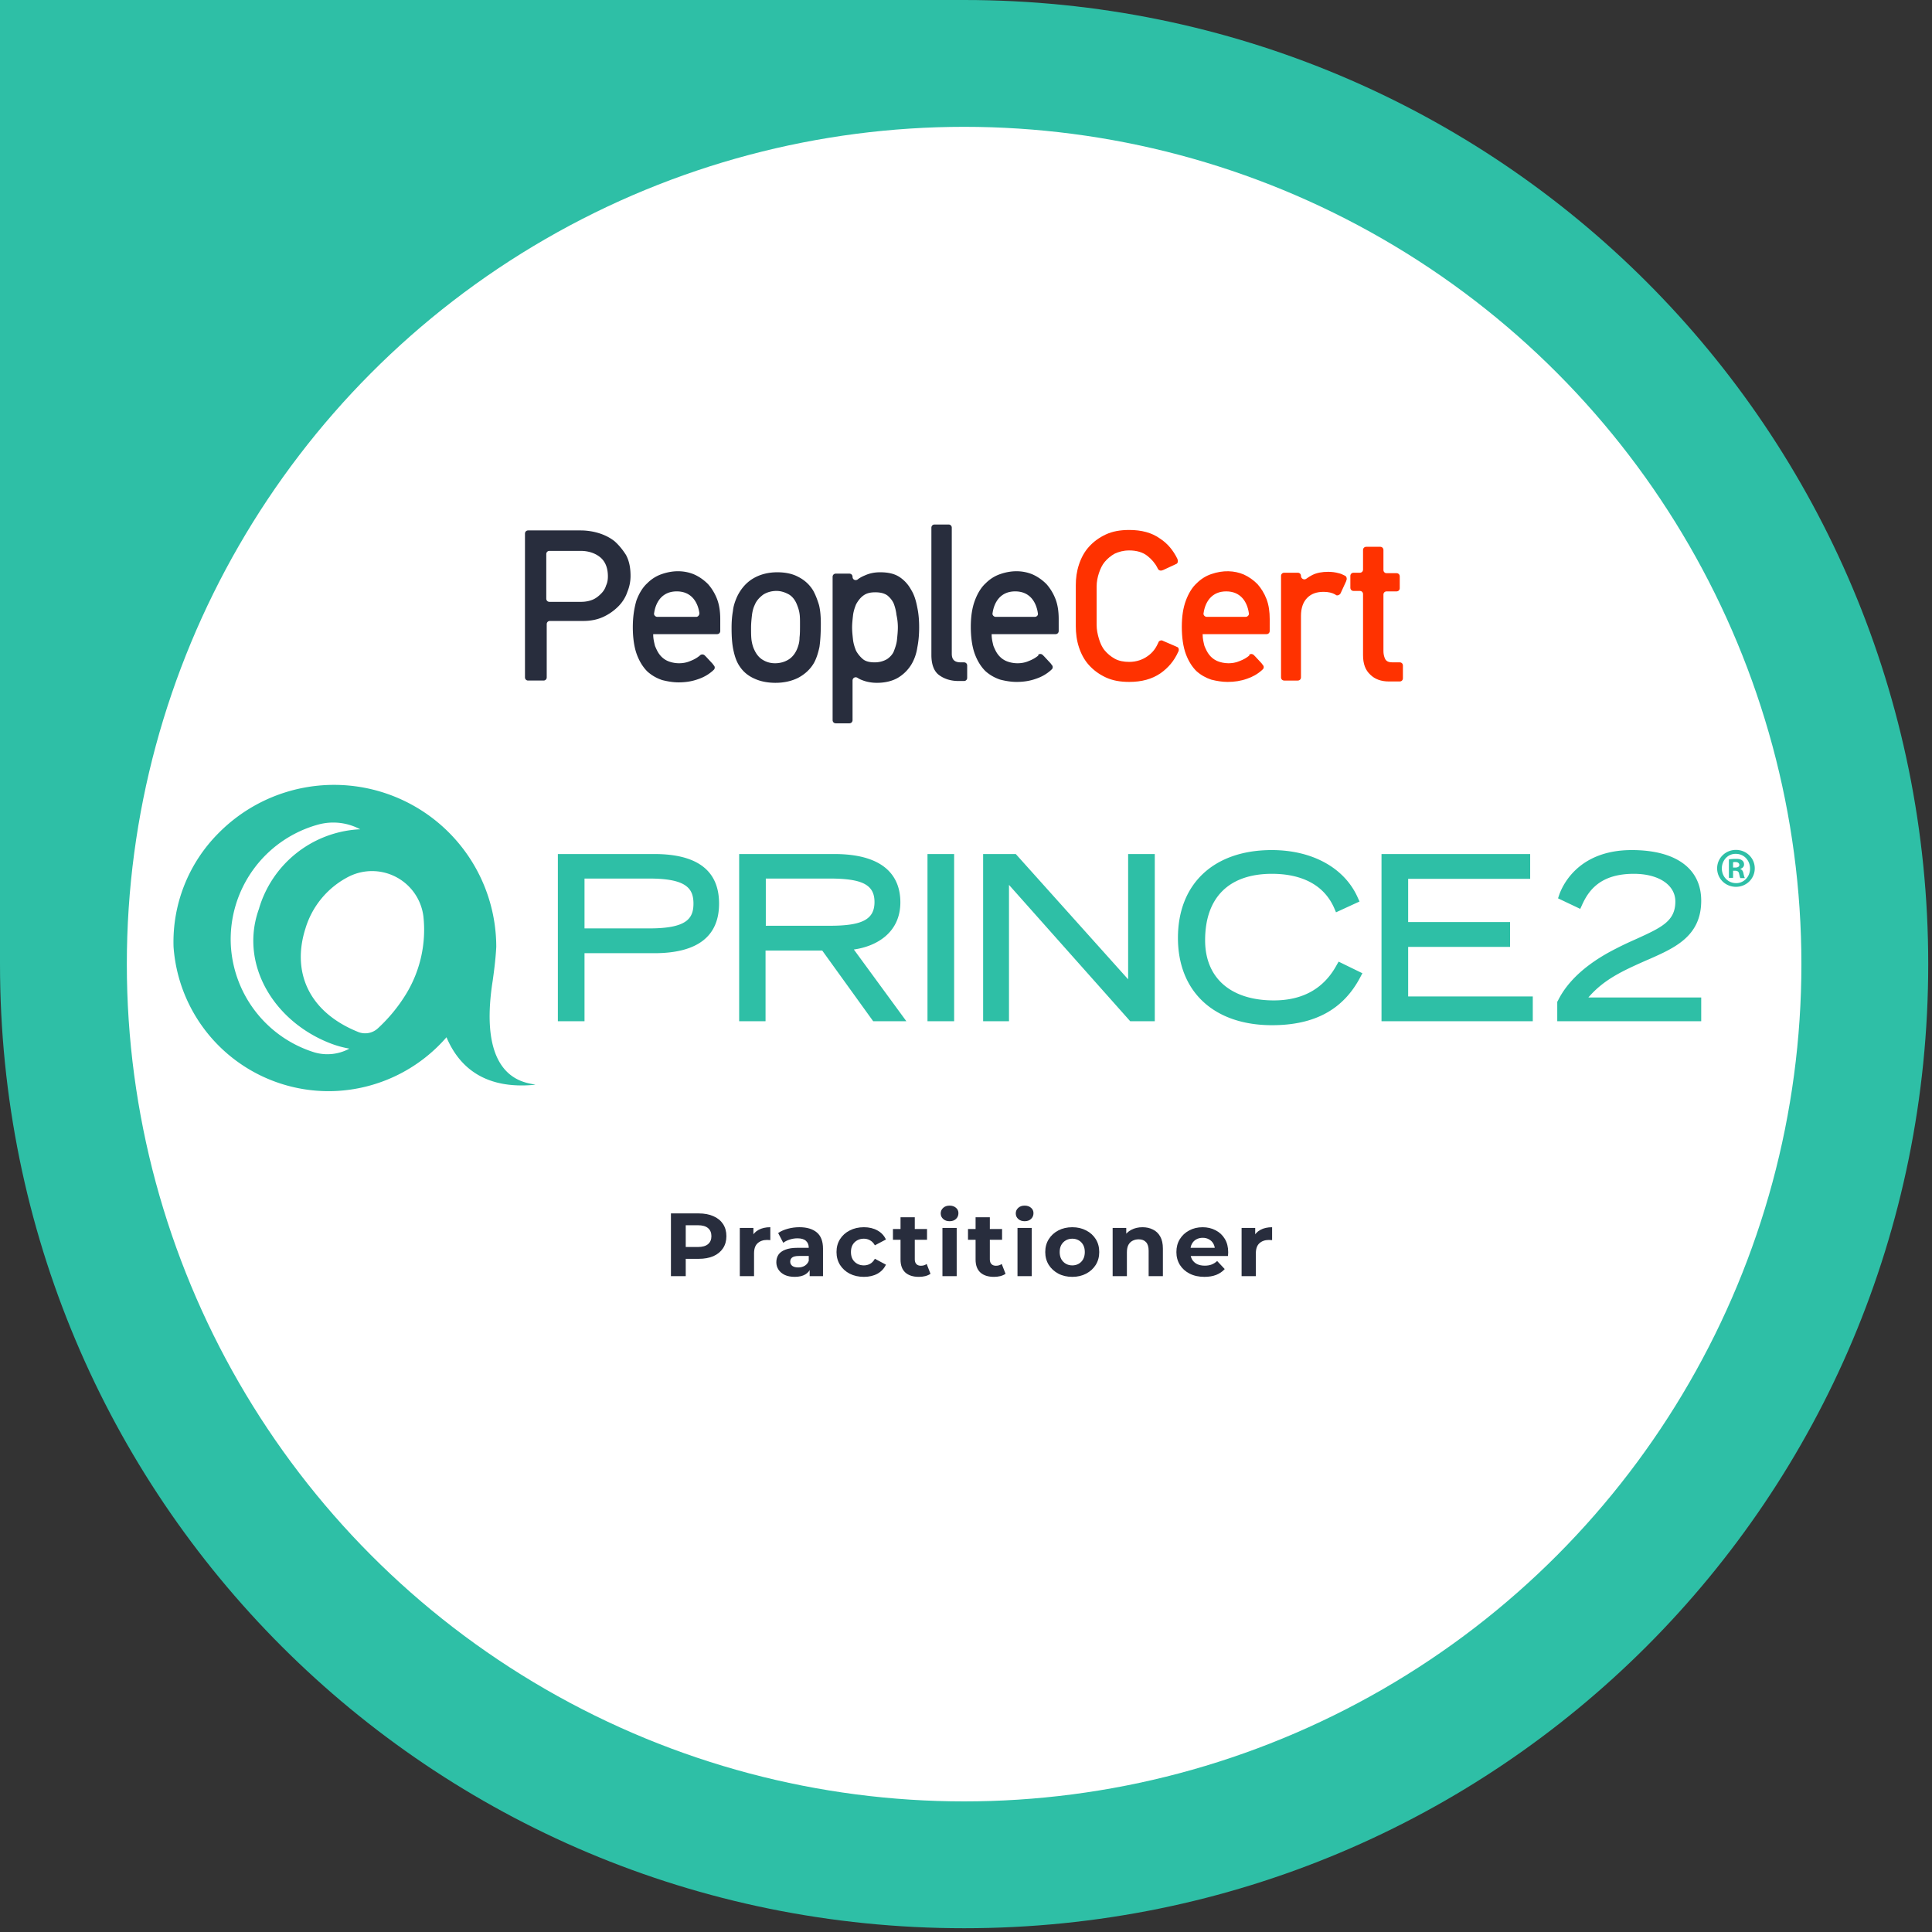
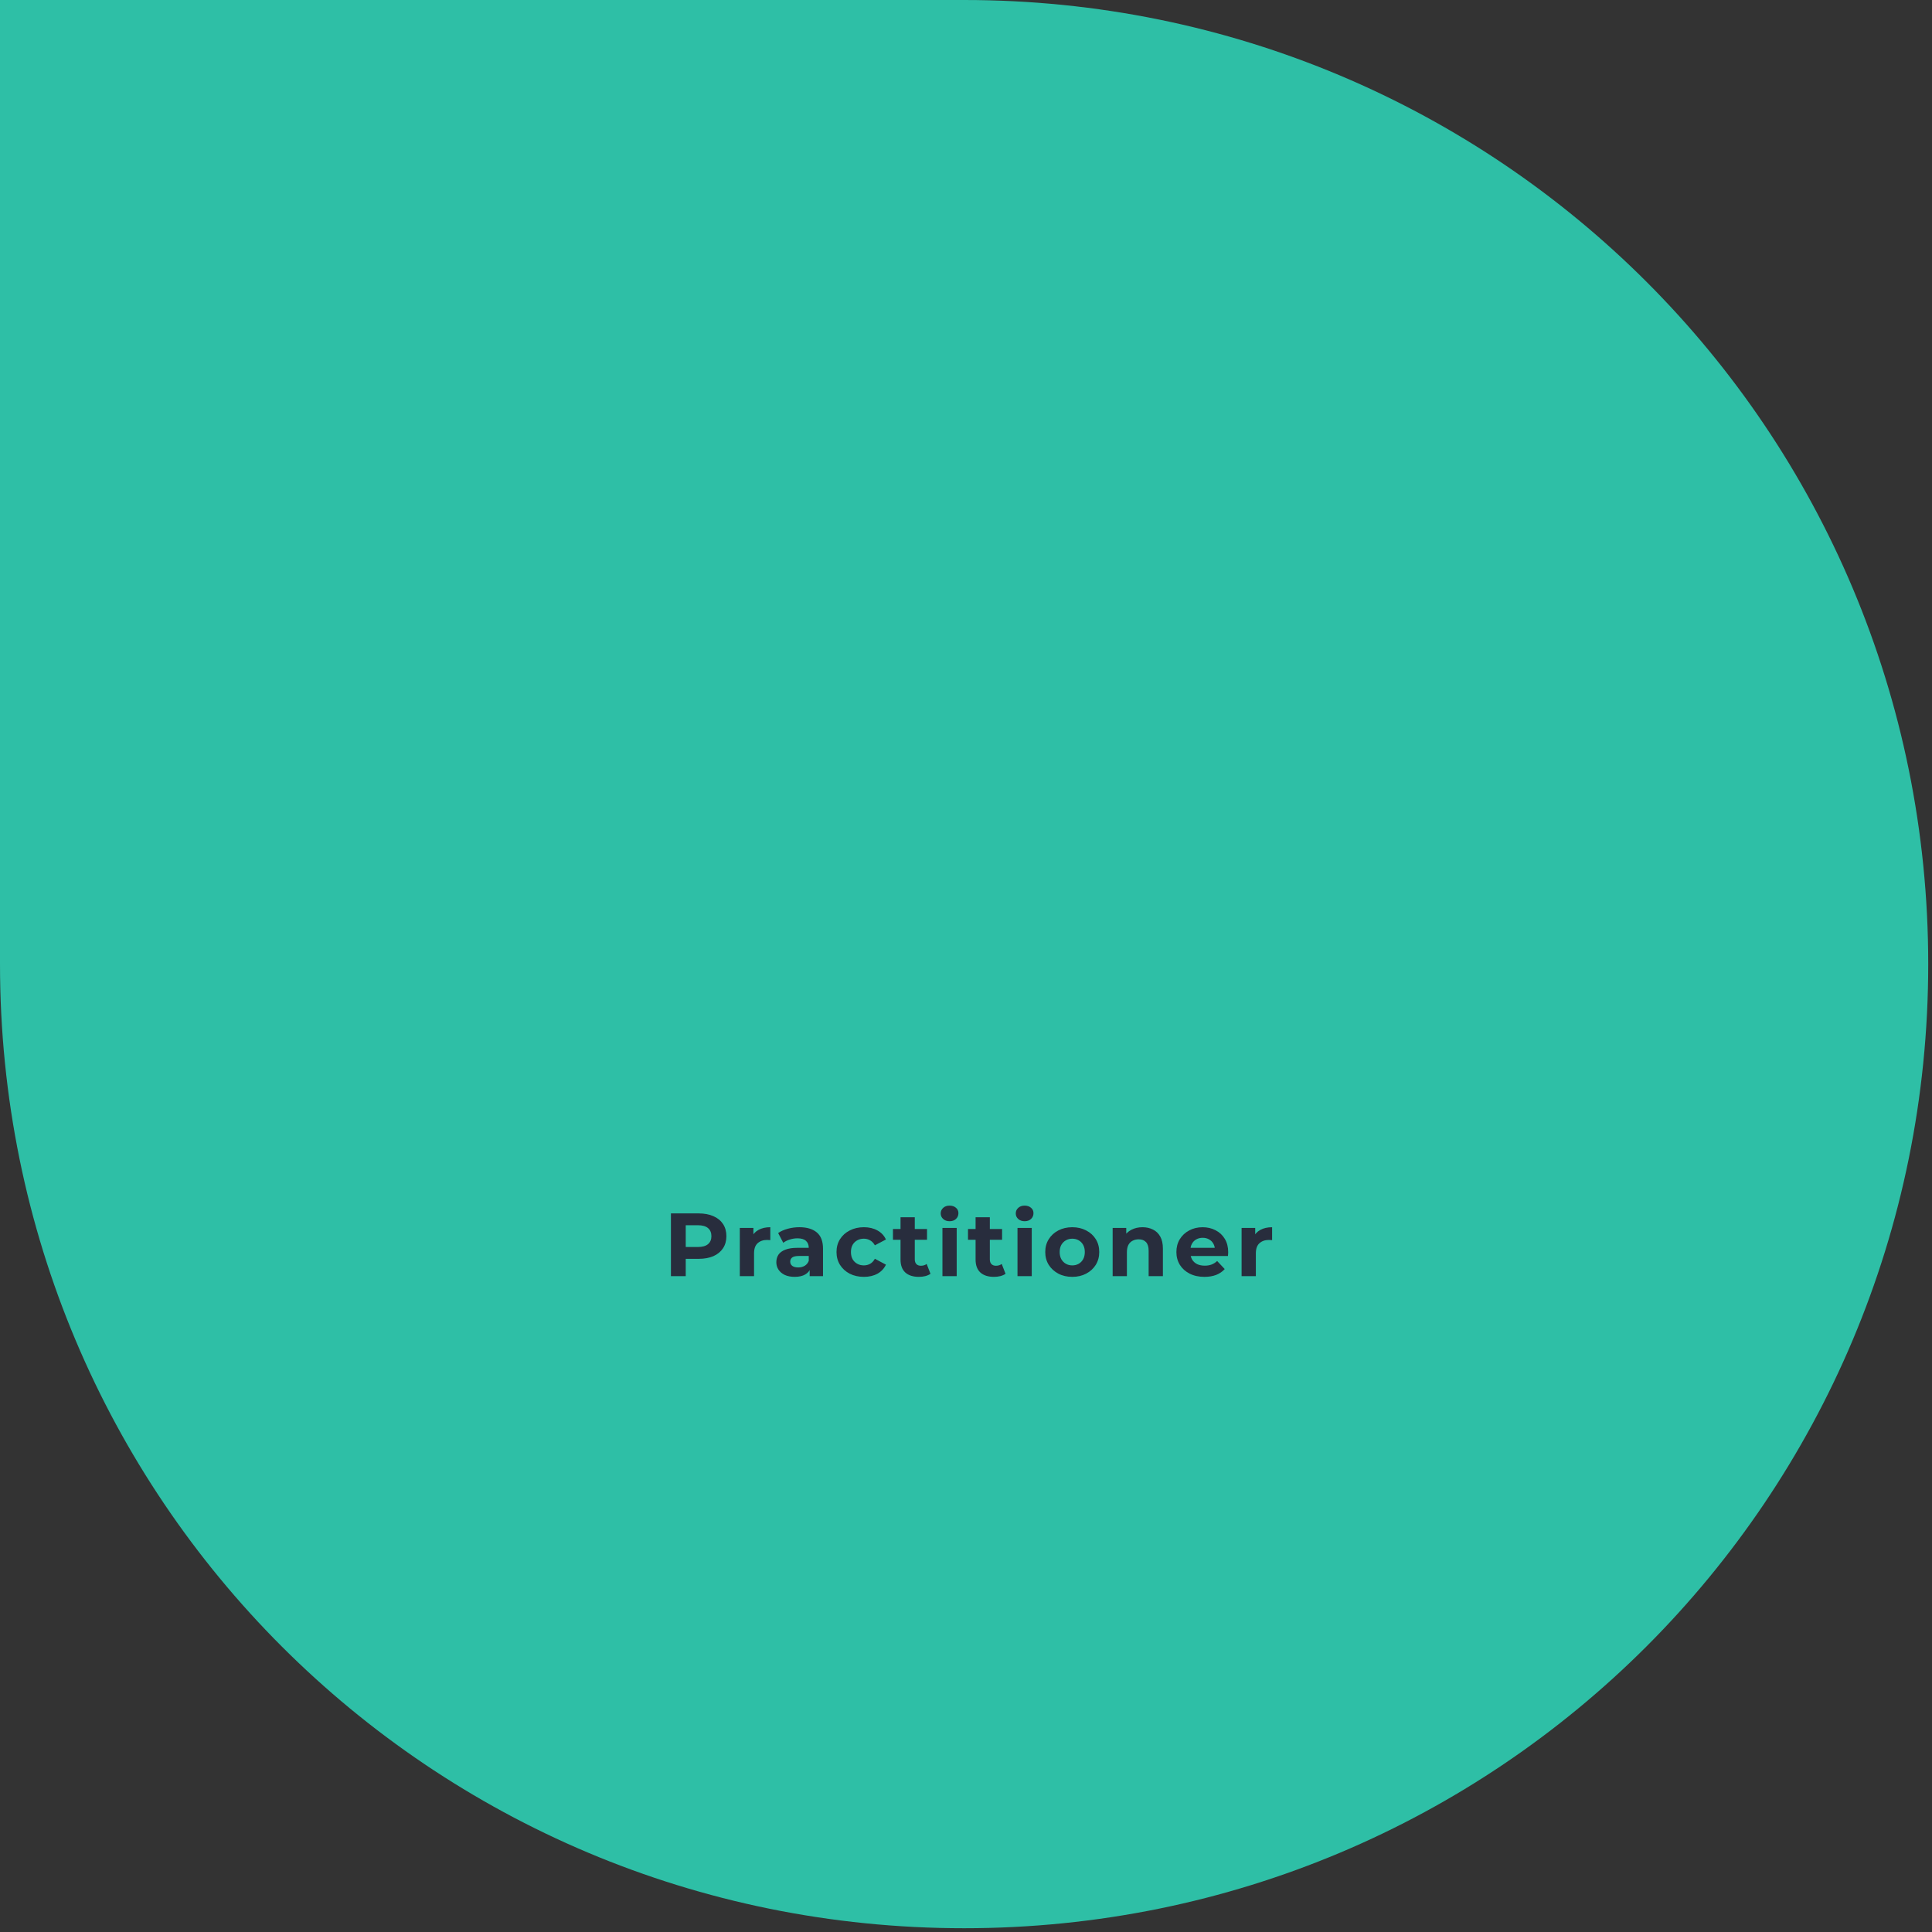
<svg xmlns="http://www.w3.org/2000/svg" viewBox="0 0 2048 2048" xml:space="preserve">
  <rect x="0" y="0" width="2048" height="2048" fill="#333333" stroke="none" />
  <path fill="#2ebfa6" d="M1022 0c566.188 0 1022 455.812 1022 1022s-455.812 1022-1022 1022S0 1588.188 0 1022V0Z" />
-   <circle fill="#fff" cx="1022" cy="1022" r="887.557" />
  <path fill="#282d3d" d="M711.221 1352.749v-66.486h29.344q9.103 0 15.688 2.944 6.585 2.85 10.169 8.264 3.583 5.414 3.583 12.917 0 7.408-3.583 12.822t-10.169 8.358q-6.585 2.85-15.688 2.85h-20.628l6.973-6.934v25.265zm15.689-23.555-6.973-7.314h19.756q7.263 0 10.846-3.039t3.584-8.453q0-5.509-3.584-8.548-3.583-3.04-10.846-3.04h-19.756l6.973-7.313zm57.306 23.554v-51.098h14.43v14.437l-2.034-4.18q2.324-5.413 7.457-8.168 5.133-2.849 12.493-2.849v13.677q-.969-.095-1.743-.095-.775-.095-1.647-.095-6.198 0-10.071 3.514-3.777 3.42-3.777 10.733v24.124zm74.06 0v-9.972l-.968-2.185v-17.856q0-4.749-3.002-7.408-2.905-2.66-9.006-2.66-4.164 0-8.232 1.33-3.97 1.235-6.779 3.42l-5.423-10.353q4.261-2.945 10.265-4.56t12.202-1.614q11.912 0 18.497 5.509 6.586 5.509 6.586 17.19v29.16zm-15.882.76q-6.1 0-10.458-1.994-4.358-2.09-6.683-5.604-2.324-3.514-2.324-7.883 0-4.56 2.228-7.978 2.324-3.42 7.263-5.32 4.939-1.994 12.88-1.994h13.848v8.643h-12.202q-5.326 0-7.36 1.71-1.937 1.71-1.937 4.274 0 2.85 2.228 4.559 2.324 1.614 6.294 1.614 3.777 0 6.78-1.709 3.001-1.805 4.357-5.224l2.324 6.839q-1.646 4.939-6.004 7.503t-11.234 2.564m73.383 0q-8.425 0-15.01-3.324-6.586-3.42-10.363-9.403-3.68-5.984-3.68-13.582 0-7.693 3.68-13.582 3.777-5.984 10.362-9.308 6.586-3.419 15.01-3.419 8.232 0 14.333 3.42 6.102 3.323 9.007 9.592l-11.718 6.174q-2.034-3.61-5.133-5.32-3.002-1.709-6.585-1.709-3.874 0-6.973 1.71t-4.939 4.844q-1.743 3.134-1.743 7.598t1.743 7.598q1.84 3.135 4.94 4.844 3.098 1.71 6.972 1.71 3.583 0 6.585-1.615 3.1-1.71 5.133-5.413l11.718 6.268q-2.905 6.174-9.007 9.593-6.1 3.324-14.332 3.324m58.275 0q-9.2 0-14.333-4.559-5.133-4.654-5.133-13.772v-44.83h15.108v44.64q0 3.23 1.743 5.034 1.743 1.71 4.745 1.71 3.583 0 6.101-1.9l4.068 10.448q-2.325 1.615-5.617 2.47-3.196.76-6.682.76m-27.504-39.32v-11.399h36.123v11.398zm52.465 38.56v-51.098h15.107v51.098zm7.553-58.222q-4.164 0-6.779-2.374-2.614-2.375-2.614-5.889t2.614-5.889 6.78-2.374 6.778 2.28q2.615 2.184 2.615 5.698 0 3.704-2.615 6.174-2.518 2.374-6.779 2.374m47.042 58.982q-9.2 0-14.333-4.559-5.133-4.654-5.133-13.772v-44.83h15.108v44.64q0 3.23 1.743 5.034 1.743 1.71 4.745 1.71 3.583 0 6.101-1.9l4.068 10.448q-2.325 1.615-5.617 2.47-3.196.76-6.682.76m-27.504-39.32v-11.399h36.123v11.398zm52.465 38.56v-51.098h15.107v51.098zm7.553-58.222q-4.164 0-6.779-2.374-2.614-2.375-2.614-5.889t2.614-5.889 6.78-2.374 6.778 2.28q2.615 2.184 2.615 5.698 0 3.704-2.615 6.174-2.518 2.374-6.779 2.374m50.528 58.982q-8.329 0-14.817-3.419-6.392-3.42-10.168-9.308-3.68-5.984-3.68-13.582 0-7.693 3.68-13.582 3.776-5.984 10.168-9.308 6.488-3.419 14.817-3.419 8.232 0 14.72 3.42 6.488 3.323 10.168 9.212t3.68 13.677q0 7.598-3.68 13.582-3.68 5.889-10.168 9.308-6.488 3.42-14.72 3.42m0-12.157q3.777 0 6.779-1.71t4.745-4.844q1.743-3.229 1.743-7.598 0-4.464-1.743-7.598-1.743-3.135-4.745-4.844t-6.78-1.71-6.778 1.71-4.842 4.844q-1.743 3.134-1.743 7.598 0 4.37 1.743 7.598 1.84 3.135 4.842 4.844t6.779 1.71m74.448-40.461q6.197 0 11.04 2.47 4.939 2.374 7.747 7.408 2.808 4.939 2.808 12.727v29.253h-15.107v-26.974q0-6.173-2.808-9.118-2.712-2.944-7.748-2.944-3.583 0-6.488 1.52-2.809 1.424-4.455 4.464-1.55 3.04-1.55 7.788v25.264h-15.107v-51.098h14.43v14.152l-2.712-4.274q2.808-5.13 8.038-7.884t11.912-2.754m65.634 52.618q-8.909 0-15.688-3.419-6.682-3.42-10.362-9.308-3.68-5.984-3.68-13.582 0-7.693 3.583-13.582 3.68-5.984 9.975-9.308 6.294-3.419 14.236-3.419 7.65 0 13.751 3.23 6.198 3.134 9.781 9.117 3.583 5.889 3.583 14.152 0 .855-.097 1.995-.097 1.044-.193 1.994h-42.32v-8.643h34.379l-5.81 2.565q0-3.99-1.647-6.934t-4.552-4.559q-2.905-1.71-6.779-1.71t-6.876 1.71q-2.905 1.615-4.551 4.654-1.646 2.944-1.646 7.029v2.28q0 4.178 1.84 7.407 1.936 3.135 5.326 4.844 3.486 1.615 8.135 1.615 4.164 0 7.263-1.235 3.196-1.235 5.81-3.704l8.038 8.548q-3.583 3.99-9.006 6.174-5.423 2.09-12.493 2.09zm39.391-.76v-51.098h14.43v14.437l-2.034-4.18q2.324-5.413 7.457-8.168 5.132-2.849 12.492-2.849v13.677q-.968-.095-1.743-.095-.774-.095-1.646-.095-6.198 0-10.072 3.514-3.776 3.42-3.776 10.733v24.124z" />
-   <path fill="#2ebfa6" d="M522.326 1039.276c1.598-11.295 3.089-23.242 3.734-35.627a171.979 171.851 0 0 0-294.52-120.374 163.428 163.306 0 0 0-47.58 120.332 164.79 164.667 0 0 0 171.7 152.913 165.793 165.67 0 0 0 117.645-56.985c12.73 30.183 39.252 55.867 94.2 50.316-7.418-2.428-62.331-1.99-45.178-110.575m-277.677-38.348a126.226 126.133 0 0 1 92.674-126.85A60.497 60.452 0 0 1 381.642 879l.207.108c-.91.071-1.806 0-2.709.093a117.553 117.466 0 0 0-104.594 83.981q.172-.415.359-.824-.882 2.328-1.649 4.713c-18.278 57.23 18.135 116.55 77.693 139.198a105.368 105.29 0 0 0 19.432 5.314l-.18.092a48.742 48.705 0 0 1-37.365 3.739 126.226 126.133 0 0 1-88.187-114.486m135.036 92.991c-52.326-21.05-70.726-63.374-55.852-109.845a91.319 91.251 0 0 1 46.448-55.109 54.87 54.83 0 0 1 78.567 42.646 131.029 130.932 0 0 1-18.25 81.868 169.879 169.753 0 0 1-30.162 36.716 19.855 19.84 0 0 1-20.787 3.724zm968.409-192.808c-61.207 0-99.426 35.507-99.426 93.1 0 57.033 38.22 92.539 99.703 92.539 45.42 0 75.885-16.774 93.887-51.441l1.94-3.635-25.204-12.301-1.94 3.356c-13.57 25.161-36.004 37.742-66.745 37.742-45.698 0-72.838-23.765-72.838-63.744 0-45.292 25.203-70.454 70.9-70.454 22.987 0 53.175 6.43 66.191 36.905l1.663 3.914 24.925-11.463-1.662-3.635c-13.847-31.872-48.19-50.883-91.394-50.883m381.594 0c-58.16 0-74.225 39.701-76.995 47.809l-1.107 3.353 23.541 11.184 1.662-3.635c6.924-15.656 19.386-33.549 55.113-33.549 26.31 0 44.035 11.743 44.035 29.356 0 20.689-14.4 27.398-40.71 39.42-6.924 3.075-14.402 6.431-22.434 10.625-44.866 22.645-57.33 47.248-61.484 55.355l-.553.84v20.688h152.601v-25.163h-119.644c16.617-19.29 36.282-28.236 62.869-39.978l1.385-.559c27.141-12.021 55.39-24.323 55.39-62.066 0-34.108-26.864-53.68-73.67-53.68M591.36 905.305v177.252h28.25v-72.131h73.946c45.42 0 68.685-17.614 68.685-52.56 0-34.948-22.988-52.561-68.685-52.561zm192.18 0v177.252h27.973v-74.926h60.1l54.005 74.926h35.172l-55.668-76.045c24.095-3.355 49.299-17.892 49.299-50.043 0-23.205-12.187-51.164-70.07-51.164zm199.637 0v177.252h28.248V905.305Zm58.978 0v177.252h27.418V938.016l128.508 144.54h26.033v-177.25h-28.25v132.799l-119.09-132.8Zm422.301 0v177.252h160.355v-26.28h-132.107v-52.56h108.012v-26.281h-108.012v-45.85h129.338v-26.281zM619.61 931.307h68.684c39.05 0 46.805 10.343 46.805 26.558 0 16.216-7.755 26.281-46.805 26.281H619.61zm192.18 0h67.854c34.619 0 47.359 6.708 47.359 24.88 0 18.453-13.017 25.163-47.36 25.163H811.79zm1048.33-10.804c0 10.903-8.863 19.57-19.94 19.57-11.079 0-19.941-8.667-19.941-19.57s8.862-19.57 19.94-19.57 19.94 8.666 19.94 19.57m-34.895 0c0 8.667 6.37 15.656 15.232 15.656 8.309 0 14.679-6.99 14.679-15.377 0-8.666-6.37-15.656-14.956-15.656-8.585-.28-14.955 6.99-14.955 15.377m11.909 10.065h-4.431v-19.57c1.661-.28 4.154-.56 7.477-.56 3.6 0 5.262.56 6.647 1.678 1.108.838 1.939 2.236 1.939 4.193 0 2.516-1.662 3.914-3.878 4.753v.28c1.94.559 2.77 2.236 3.324 4.752.554 3.076 1.108 3.915 1.385 4.753h-4.709c-.553-.838-.83-2.516-1.384-4.753-.277-1.957-1.662-3.075-4.155-3.075h-2.215zm0-10.904h2.215c2.493 0 4.432-.839 4.432-2.796 0-1.677-1.385-3.075-4.155-3.075-1.107 0-1.938 0-2.492.28z" />
-   <path fill="#282d3d" d="M990.672 556c-1.922 0-3.361 1.446-3.361 3.375v135.033c0 10.128 2.88 17.36 8.164 21.219 5.282 3.858 12.007 6.27 20.652 6.27h5.764c1.921 0 3.36-1.446 3.36-3.375V705.5c0-1.929-1.439-3.375-3.36-3.375h-3.364c-6.723 0-9.603-2.895-9.603-9.164V559.375c0-1.929-1.443-3.375-3.363-3.375zm-430.809 6.27c-1.92 0-3.363 1.445-3.363 3.375v152.394c0 1.929 1.442 3.375 3.363 3.375h16.328c1.921 0 3.364-1.446 3.364-3.375v-56.424c0-1.929 1.44-3.377 3.361-3.377h35.541c7.684 0 14.89-1.446 21.133-4.34a54.9 54.9 0 0 0 15.847-11.091c4.323-4.34 7.685-9.645 9.606-15.432a44 44 0 0 0 3.363-16.879c0-8.68-1.44-15.916-4.802-22.185-3.362-5.305-7.205-10.127-12.008-14.467-4.803-3.858-10.565-6.753-16.809-8.682s-12.969-2.892-19.213-2.892zm22.573 21.7h33.138c8.165 0 15.37 2.412 20.653 6.753 5.283 4.34 8.164 11.09 8.164 20.254 0 3.375-.48 6.752-1.92 9.646-.96 3.376-2.882 6.269-5.284 8.68-2.4 2.411-5.282 4.823-8.644 6.27s-7.686 2.411-12.488 2.411h-33.62c-1.92 0-3.36-1.448-3.36-3.377v-47.26c0-1.928 1.44-3.376 3.36-3.376m137.3 21.583c-5.823-.12-11.947.843-18.191 3.013-5.763 1.93-11.047 5.305-15.37 9.645-4.802 4.34-8.645 10.61-11.527 18.326-2.401 8.198-3.841 17.361-3.841 28.453s1.44 21.22 4.322 28.936 6.724 13.503 11.047 17.844c4.803 4.34 10.086 7.234 15.85 9.164 5.762 1.446 11.525 2.41 17.288 2.41 7.205 0 13.929-.964 20.653-3.375 5.763-1.929 11.046-4.824 15.85-9.164l.48-.483c1.44-.965 1.921-3.375.48-4.822l-1.441-1.928-6.723-7.234-1.441-1.447c-1.44-1.447-3.362-1.447-4.803-.483l-.48.483q-4.323 3.616-10.086 5.787c-4.323 1.929-8.647 2.412-12.008 2.412-4.323 0-8.644-.966-12.006-2.412-3.362-1.447-6.245-3.858-8.166-6.27-2.402-2.893-3.842-6.268-5.283-9.644-.96-3.858-1.92-7.717-1.92-12.057v-.482h67.719c1.92 0 3.363-1.448 3.363-3.377V656.31c0-7.717-.962-14.952-3.363-21.221-2.402-6.27-5.764-11.573-9.606-15.914q-6.483-6.51-14.408-10.127c-5.043-2.17-10.565-3.376-16.389-3.496m358.768 0c-5.823-.12-11.948.843-18.191 3.013-5.764 1.93-11.047 5.305-15.37 9.645-4.802 4.34-8.643 10.61-11.525 18.326s-4.322 16.879-4.322 27.97c0 11.093 1.44 21.22 4.322 28.936s6.722 13.504 11.045 17.844c4.803 4.34 10.086 7.234 15.85 9.162 5.763 1.447 11.527 2.412 17.29 2.412 7.205 0 13.928-.963 20.655-3.375 5.759-1.928 11.046-4.823 15.848-9.164l.478-.48c1.441-.965 1.92-3.377.484-4.824l-1.441-1.928-6.729-7.235-1.441-1.447c-1.441-1.446-3.36-1.447-4.8-.482v.965q-4.324 3.616-10.087 5.787c-4.322 1.929-8.644 2.412-12.006 2.412-4.322 0-8.645-.966-12.007-2.412-3.362-1.447-6.243-3.858-8.164-6.27-2.401-2.893-3.843-6.268-5.284-9.644-.96-3.858-1.921-7.717-1.921-12.057v-.482h67.718c1.92 0 3.362-1.448 3.362-3.377V656.31c0-7.717-.958-14.952-3.362-21.221s-5.764-11.573-9.603-15.914q-6.485-6.51-14.412-10.127c-5.042-2.17-10.564-3.376-16.387-3.496m-254.488 1.084c-10.086 0-18.732 2.411-25.936 6.752s-12.966 11.092-16.809 19.29c-1.92 4.34-3.842 9.645-4.322 14.95-.96 5.305-1.441 11.092-1.441 17.844 0 9.163.48 16.879 1.92 23.63 1.44 6.752 3.362 12.539 6.724 17.362q5.765 8.681 15.85 13.021c6.244 2.894 13.929 4.34 22.094 4.34 9.125 0 17.287-1.929 24.011-5.305 7.205-3.858 12.969-9.162 16.811-15.914 2.402-4.34 4.322-10.127 5.764-16.878q1.44-10.128 1.441-24.596c0-7.234-.481-13.987-1.922-19.774-1.921-6.27-3.843-11.09-6.244-15.431q-5.764-9.405-15.85-14.469c-6.243-3.376-13.927-4.822-22.091-4.822m109.023 0c-5.763 0-11.047.965-16.33 3.377-2.401.964-5.282 2.41-7.684 4.34-2.4 1.447-5.283-.001-5.283-2.895 0-1.929-1.44-3.375-3.361-3.375h-14.408c-1.922 0-3.364 1.446-3.364 3.375V763.37c0 1.93 1.442 3.375 3.364 3.375h14.408c1.92 0 3.361-1.446 3.361-3.375v-41.957c0-2.894 2.882-4.34 5.283-2.893 1.442.965 3.362 1.93 4.803 2.413q7.204 2.892 15.85 2.892c8.645 0 16.329-1.929 22.092-5.305s10.565-8.198 13.927-13.503 5.764-12.057 6.725-18.809c1.44-7.234 1.922-14.467 1.922-21.219 0-6.751-.482-13.984-1.922-20.736-1.44-7.716-3.363-13.986-6.725-19.291-2.882-5.305-7.203-10.128-12.486-13.504s-12.007-4.822-20.172-4.822M823.055 626.41c4.802 0 9.126 1.446 13.449 3.858q5.764 3.616 8.644 11.574c.96 2.41 1.92 5.306 2.4 8.681.481 2.894.481 6.752.481 11.092 0 5.788 0 10.609-.48 13.985 0 3.375-.48 6.27-1.442 9.164-1.92 6.269-5.28 11.09-9.603 13.984-4.323 2.893-9.607 4.342-14.89 4.342s-9.606-1.449-13.448-3.86-6.723-6.269-8.645-10.609c-1.44-2.894-2.4-6.751-2.88-10.127-.481-3.858-.48-8.198-.48-13.021s.48-9.162.96-13.502c.48-3.858 1.44-7.719 2.881-10.612 1.921-4.823 5.283-8.198 9.125-11.091 3.842-2.412 8.644-3.858 13.928-3.858m-105.66.483q10.805 0 17.289 7.234c3.362 3.858 5.763 9.162 6.724 15.914 0 1.929-1.44 3.857-3.361 3.857h-41.305c-1.92 0-3.841-1.928-3.361-3.857.96-6.752 3.36-12.056 6.723-15.914q6.484-7.234 17.29-7.234m358.767 0q10.807 0 17.291 7.234c3.364 3.858 5.762 9.162 6.725 15.914.478 1.929-.963 3.857-3.362 3.857h-41.306c-1.921 0-3.842-1.928-3.362-3.857.961-6.752 3.361-12.056 6.723-15.914q6.485-7.234 17.291-7.234m-148.406.964c5.283 0 9.605.964 12.967 3.375 2.881 2.411 5.284 5.304 6.724 8.68 1.44 3.858 2.403 7.718 2.883 12.059a60 60 0 0 1 1.44 13.02c0 4.34-.481 8.68-.961 13.503-.48 4.34-1.921 8.199-3.362 12.057-1.44 3.376-4.321 6.268-7.203 8.197-3.362 1.929-7.685 3.377-12.969 3.377-5.282 0-9.604-.966-12.486-3.377q-4.323-3.616-7.205-8.68c-1.44-3.375-2.881-7.716-3.361-12.056s-.961-8.682-.961-13.022c0-3.858.48-8.199.96-12.539s1.921-8.68 3.362-12.056c1.92-3.376 4.324-6.752 7.686-9.163s7.203-3.375 12.486-3.375" />
-   <path fill="#ff3200" d="M1197.063 561.787c-9.61 0-17.773 1.446-24.979 4.822-7.2 3.376-12.963 7.717-17.765 13.022s-8.165 11.574-10.569 18.808c-2.403 7.234-3.359 14.468-3.359 22.184v42.92c0 7.716.956 15.432 3.36 22.666s5.766 13.503 10.568 18.809c4.802 5.304 10.565 9.645 17.765 13.021 7.206 3.376 15.37 4.822 24.979 4.822 12.965 0 24.011-2.892 33.137-9.162 8.168-5.787 14.41-13.021 18.734-22.666l.479-.965c.478-1.929 0-3.857-1.92-4.34l-.963-.482-13.448-5.787-.959-.483c-1.925-.482-3.843.481-4.322 2.41l-.484.965c-2.399 5.306-5.759 9.646-10.56 13.022-5.287 3.858-12.01 6.27-19.694 6.27-5.765 0-11.046-.965-15.37-3.376s-7.683-5.305-10.566-8.681c-2.882-3.376-4.8-7.717-6.242-12.54-1.441-4.822-2.404-9.644-2.404-14.466v-40.992c0-4.823.963-9.646 2.404-13.987s3.36-8.68 6.242-12.056 6.243-6.269 10.567-8.68c4.323-1.929 9.126-3.377 15.369-3.377 7.684 0 14.407 1.93 19.209 5.787 4.323 3.376 8.168 7.717 10.566 12.54l.479.964c.962 1.93 2.883 2.412 4.324 1.93l1.441-.483 12.487-5.787.96-.482c1.92-.482 2.404-2.893 1.92-4.34l-.478-1.447c-4.323-8.68-10.087-15.916-18.25-21.22-8.647-6.27-19.693-9.163-32.658-9.163m251.185 17.844c-1.925 0-3.365 1.446-3.365 3.375v20.738c0 1.93-1.441 3.375-3.361 3.375h-6.72c-1.92 0-3.362 1.448-3.362 3.377v12.537c0 1.93 1.441 3.377 3.361 3.377h6.72c1.92 0 3.362 1.446 3.362 3.375v64.623c0 9.163 2.403 15.914 7.684 20.736 4.807 4.823 11.53 7.235 19.693 7.235h11.53c1.92 0 3.36-1.446 3.36-3.375V705.5c0-1.929-1.44-3.375-3.36-3.375h-7.686c-3.845 0-6.243-.966-7.684-3.377-1.44-2.893-1.92-5.786-1.92-8.68v-59.8c0-1.93 1.437-3.376 3.362-3.376h10.566c1.92 0 3.361-1.448 3.361-3.376v-12.54c0-1.929-1.441-3.375-3.36-3.375h-10.567c-1.925 0-3.362-1.445-3.362-3.375v-21.22c0-1.93-1.44-3.375-3.365-3.375zm-146.066 25.922c-5.823-.12-11.945.843-18.191 3.013-5.76 1.93-11.046 5.305-15.37 9.645-4.802 4.34-8.64 10.61-11.523 18.326s-4.324 16.879-4.324 27.97c0 11.093 1.442 21.22 4.324 28.936s6.722 13.504 11.045 17.844c4.802 4.34 10.088 7.233 15.848 9.162 5.764 1.447 11.528 2.412 17.293 2.412 7.2 0 13.928-.963 20.65-3.375 5.765-1.928 11.044-4.824 15.852-9.164l.478-.48c1.441-.965 1.92-3.377.478-4.824l-1.44-1.928-6.722-7.235-1.441-1.447c-1.441-1.446-3.361-1.447-4.803-.482v.965q-4.322 3.616-10.088 5.787c-4.323 1.929-8.641 2.412-12.007 2.412-4.324 0-8.642-.966-12.008-2.412-3.361-1.447-6.243-3.858-8.162-6.27-2.399-2.894-3.84-6.269-5.282-9.644-.962-3.858-1.925-7.717-1.925-12.057v-.482h67.724c1.92 0 3.362-1.448 3.362-3.377V656.31c0-7.716-.963-14.95-3.362-21.22-2.404-6.27-5.764-11.574-9.61-15.914-4.317-4.34-9.125-7.716-14.405-10.127-5.044-2.17-10.568-3.376-16.391-3.496m105.72.601c-6.242 0-12.008.966-16.81 3.377-1.92.965-4.317 2.41-6.242 3.858-2.398 1.928-5.76 0-5.76-2.893 0-1.93-1.442-3.377-3.367-3.377h-14.406c-1.92 0-3.36 1.448-3.36 3.377v107.543c0 1.929 1.44 3.375 3.36 3.375h14.406c1.925 0 3.367-1.446 3.367-3.375v-65.106c0-8.68 2.397-14.95 6.721-19.29s10.083-6.268 17.289-6.268c4.802 0 9.125.964 12.486 2.892l.485.483c1.44.964 3.84 0 4.803-1.447l.478-.965 5.764-12.537v-.483c.957-1.446.478-3.858-.963-4.822l-.957-.482c-1.925-.965-3.844-1.93-6.243-2.413-3.366-.964-7.205-1.447-11.05-1.447m-108.06 20.738q10.802 0 17.29 7.235c3.36 3.858 5.763 9.162 6.72 15.914.484 1.929-1.44 3.857-3.36 3.857h-41.304c-1.92 0-3.84-1.928-3.361-3.857.962-6.752 3.361-12.056 6.722-15.914q6.485-7.235 17.293-7.235" />
</svg>